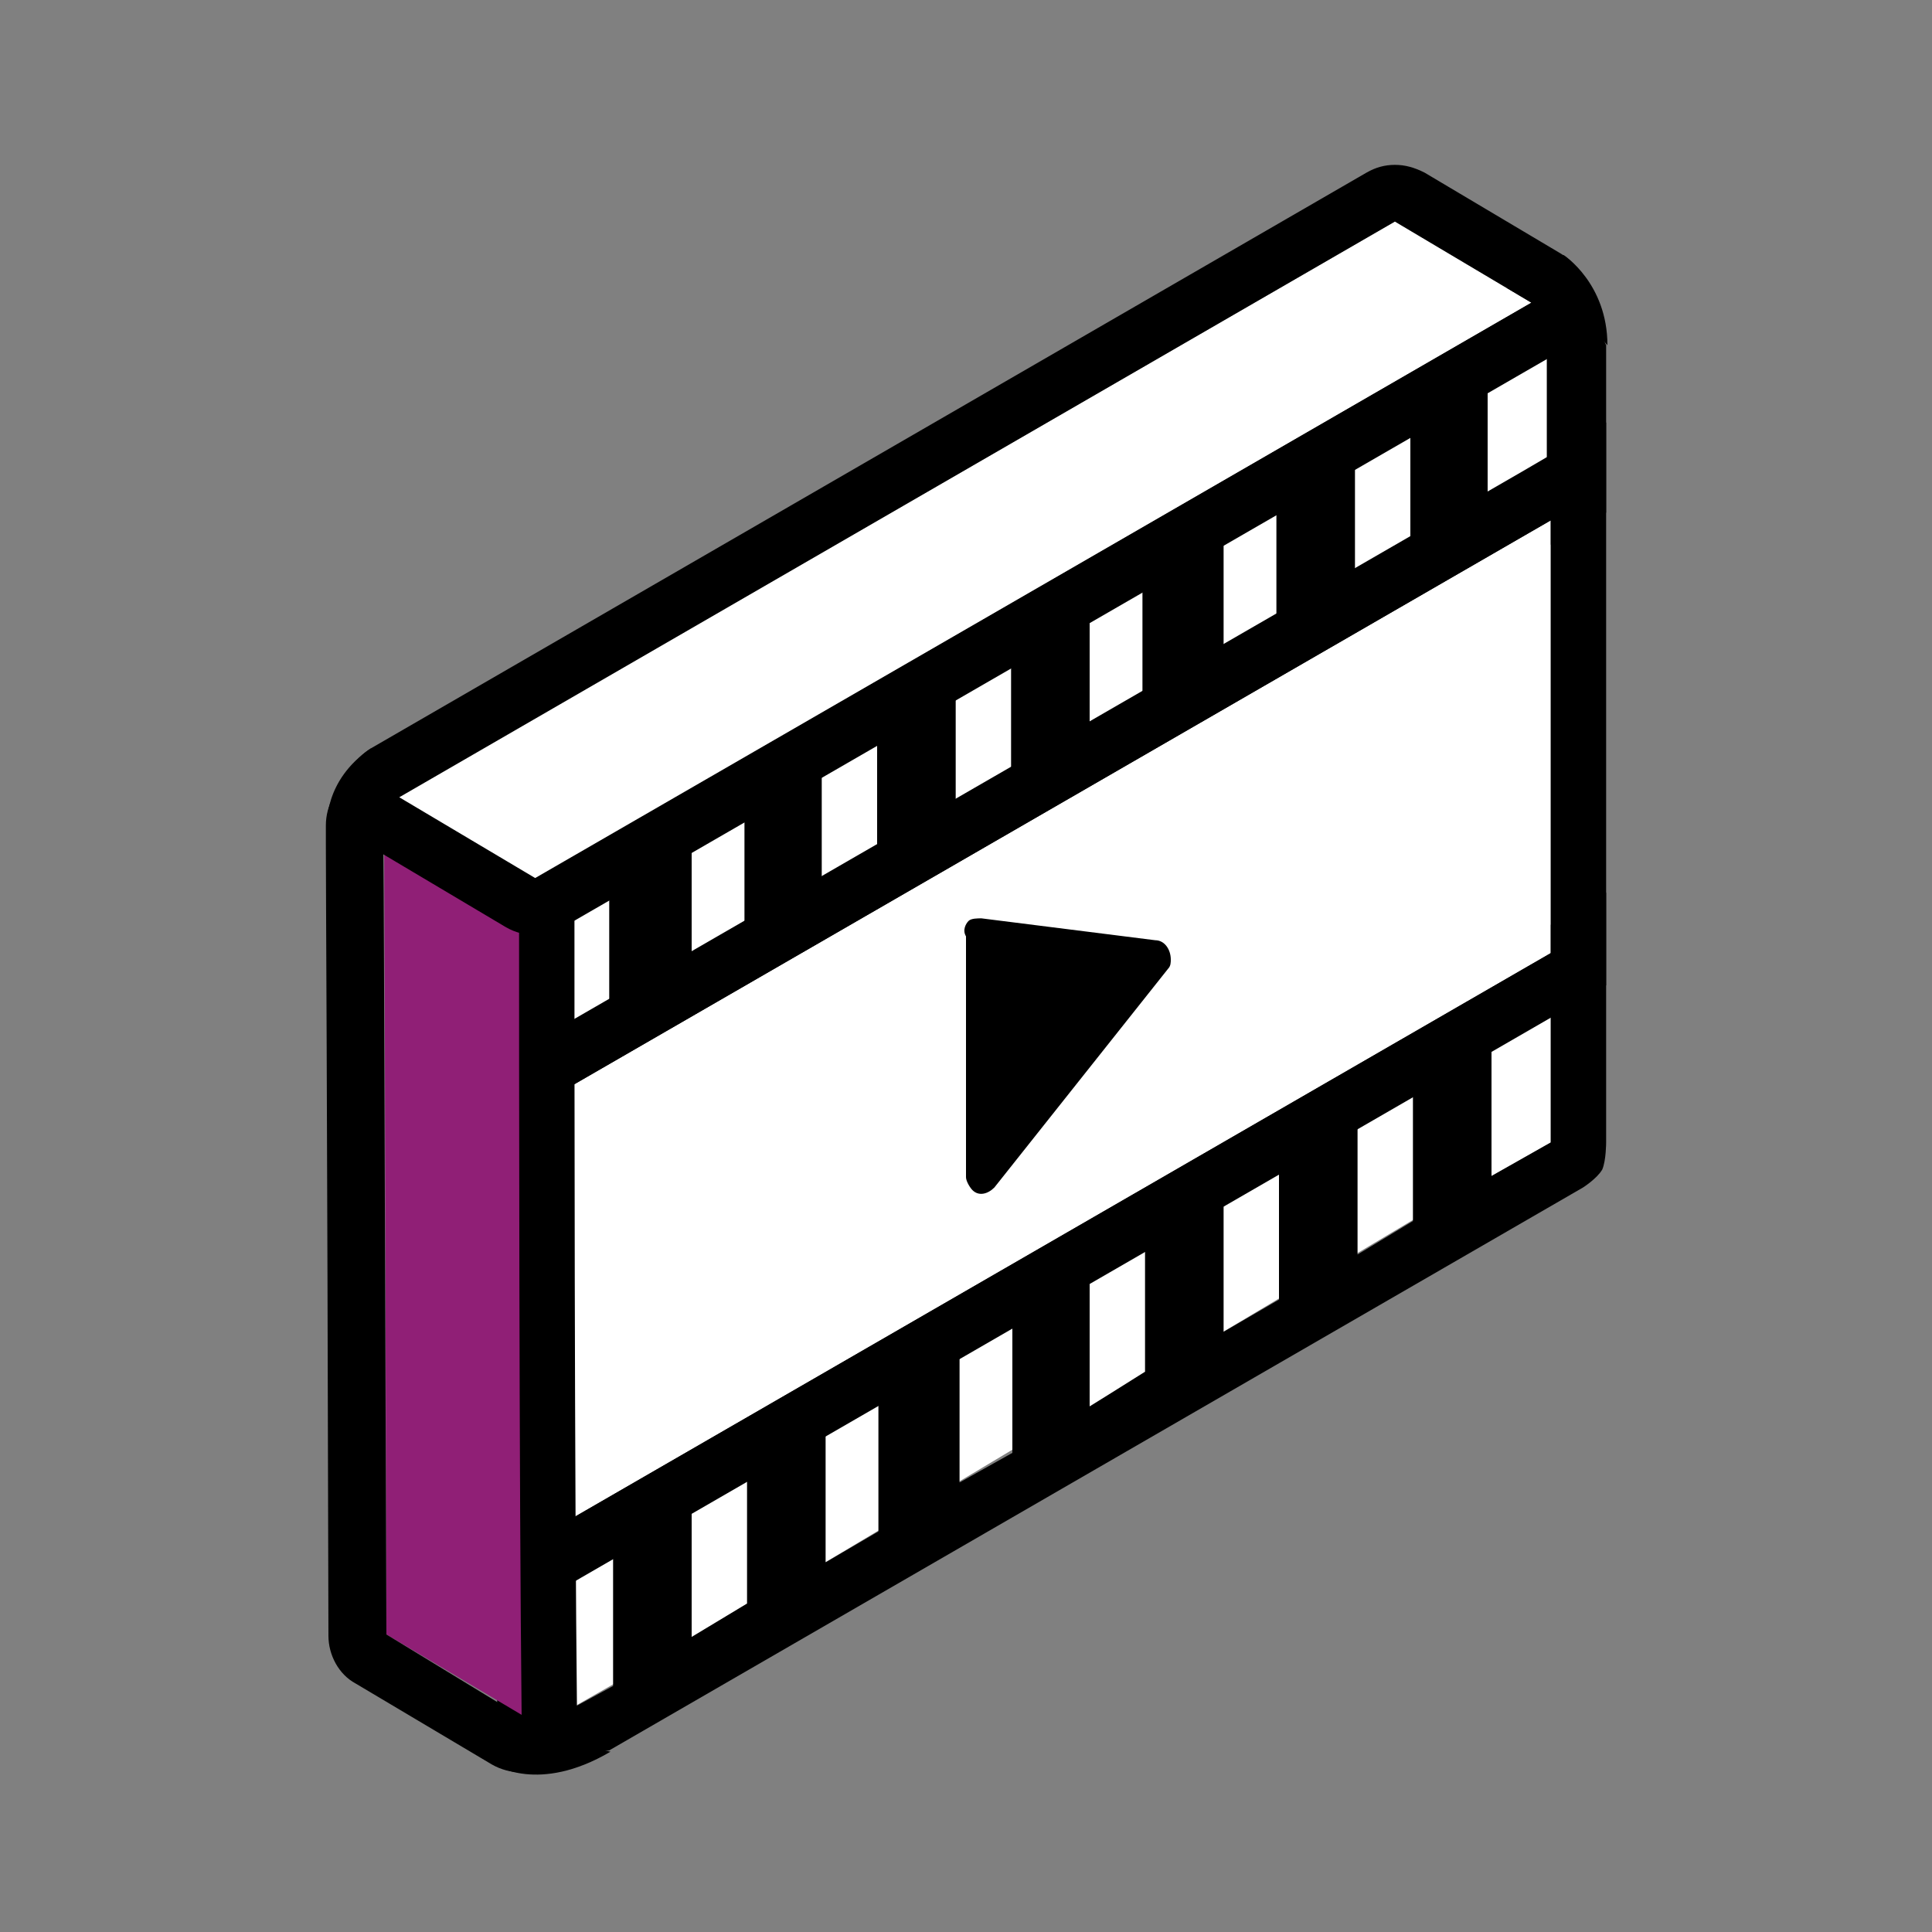
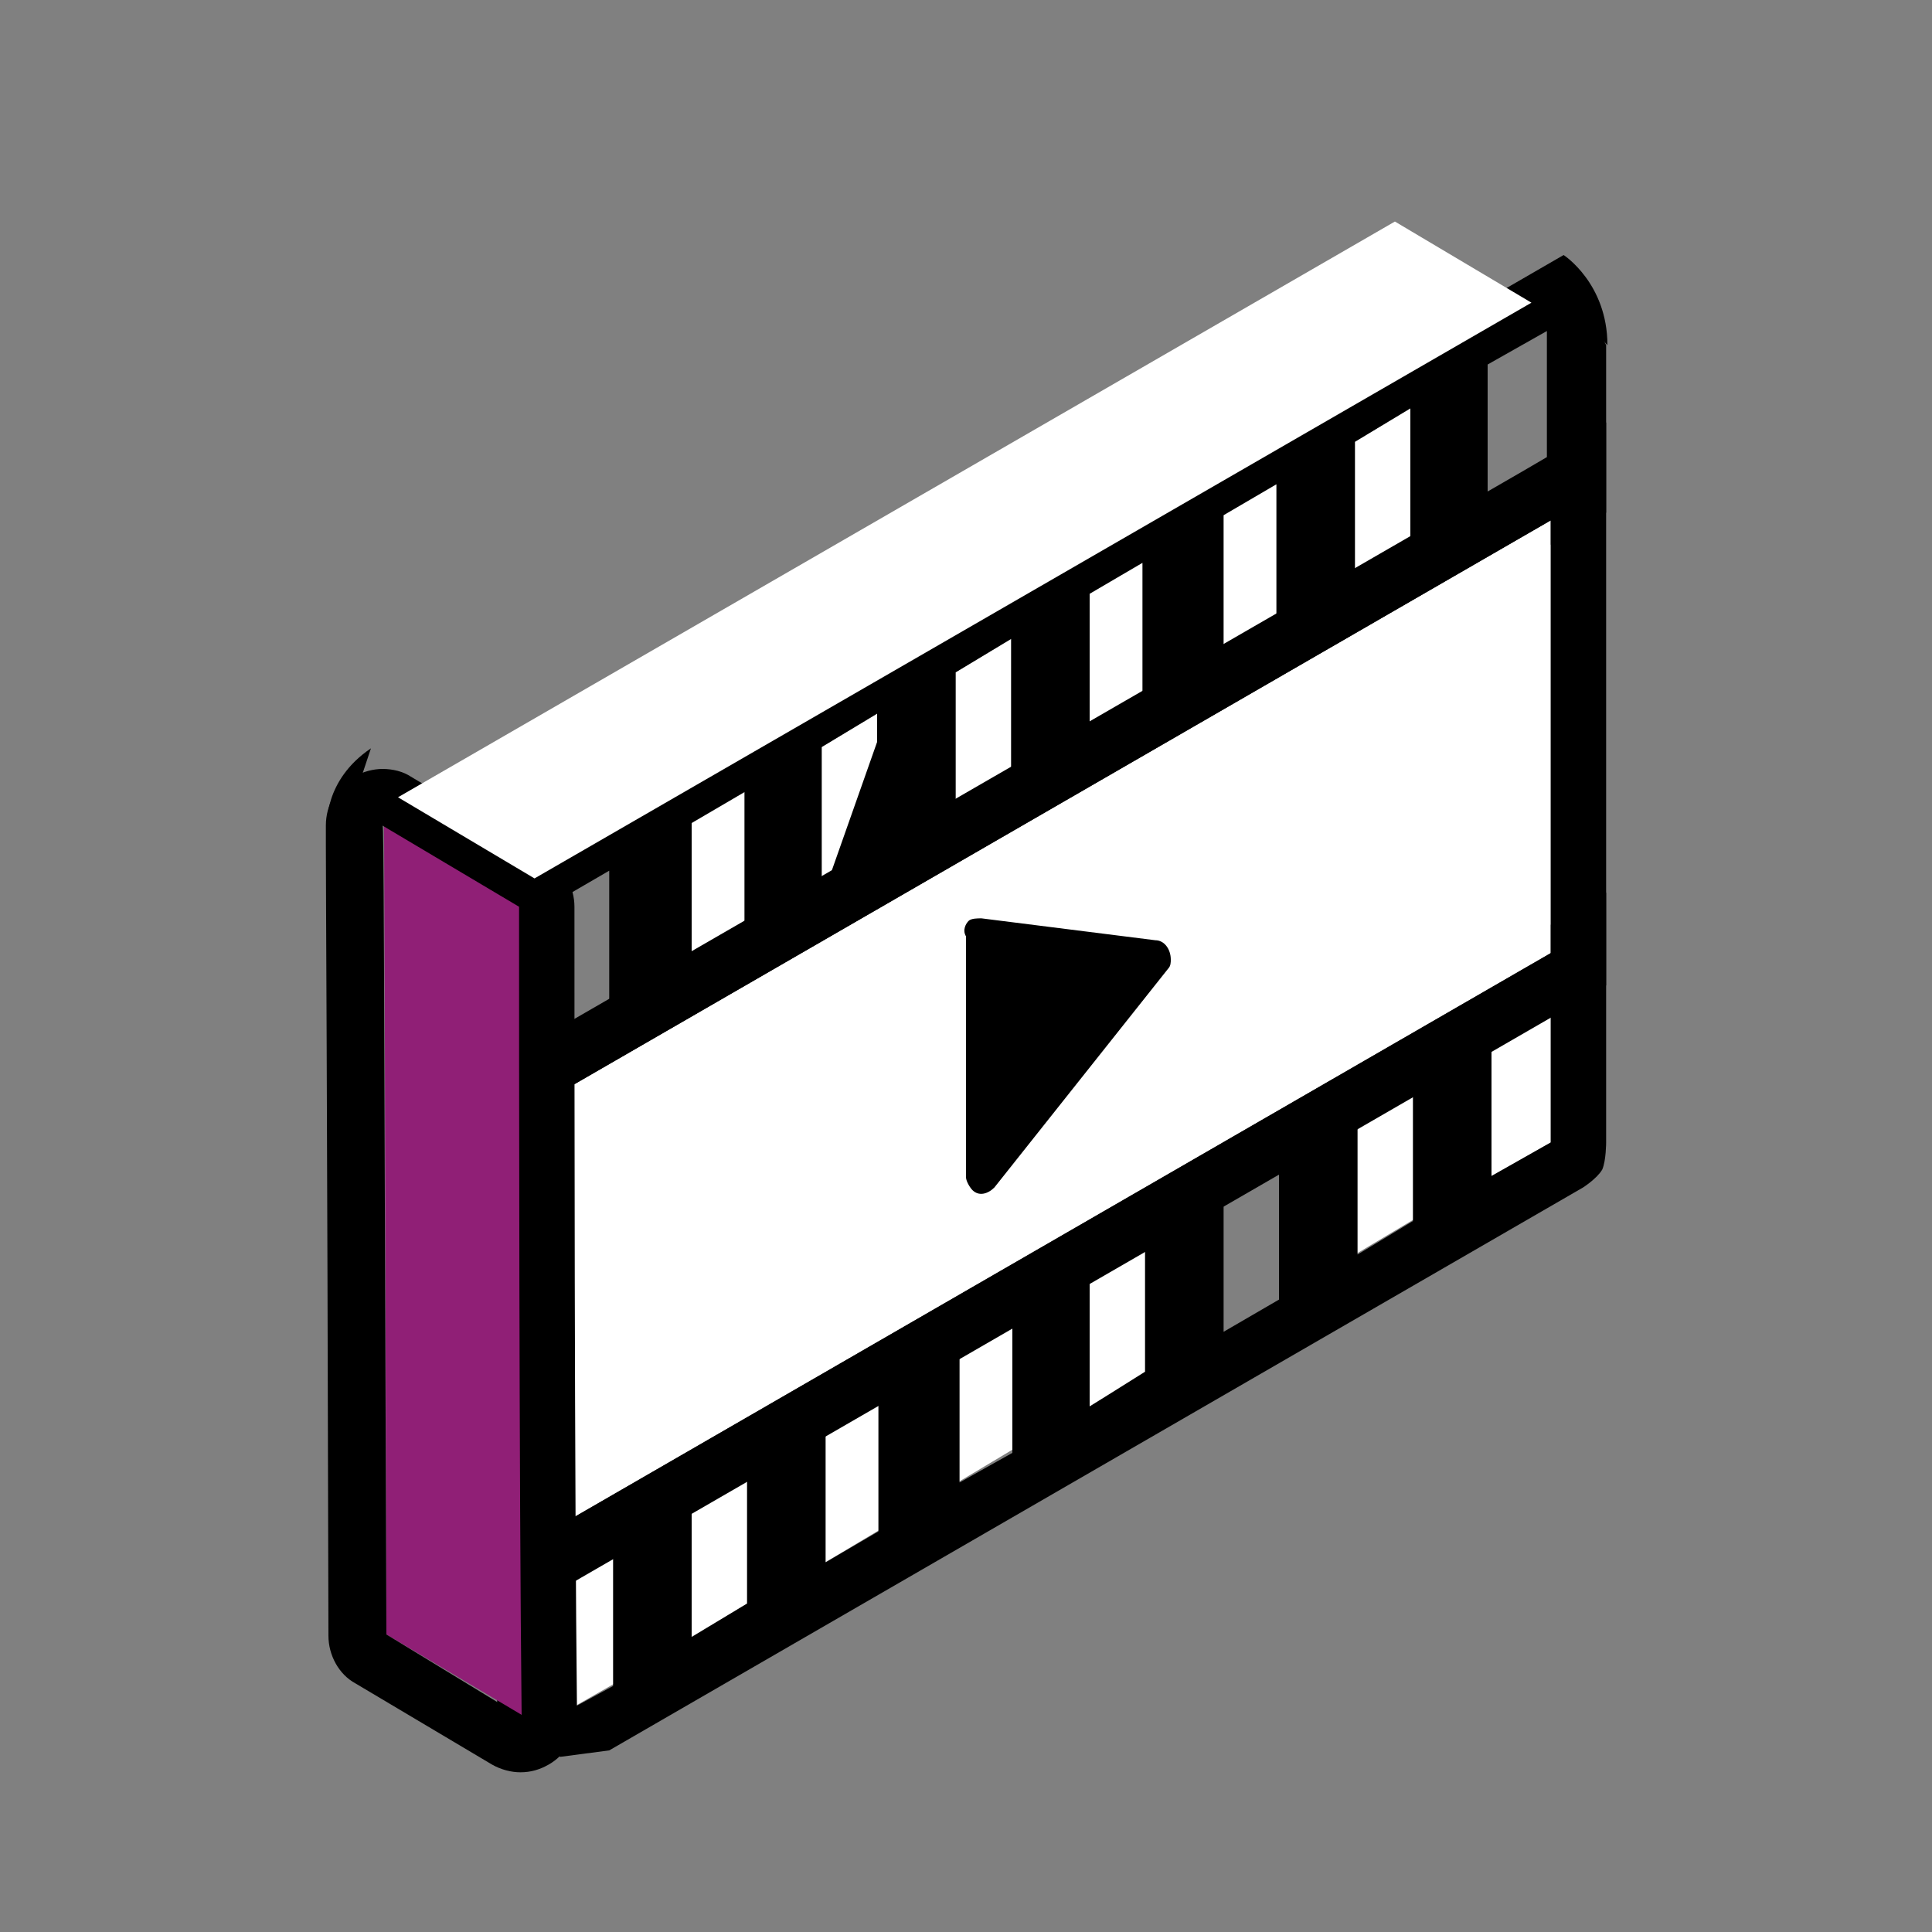
<svg xmlns="http://www.w3.org/2000/svg" version="1.1" id="Layer_1" x="0px" y="0px" viewBox="0 0 150 150" style="enable-background:new 0 0 150 150;" xml:space="preserve">
  <rect x="0" y="0" width="150" height="150" fill="#808080" stroke="none" />
  <style type="text/css">
	.st0{fill:none;}
	.st1{fill:#FFFFFF;}
	.st2{fill:#901F76;}
</style>
  <rect x="0.1" y="0.3" class="st0" width="149.9" height="149.9" />
  <g>
-     <path id="Path_214_00000158741675748871339580000007344824976206474401_" class="st1" d="M49.3,66.5L43,70.1c0,0.2,0,12.6,0,11.8   l6.3-3.6V66.5z" />
    <path id="Path_206_00000160902581785775644760000002650323251443206797_" class="st1" d="M51.7,76.9l7.7-4.6V60.4L51.7,65V76.9z" />
    <path id="Path_209_00000139286757854480983660000004522903161423022979_" class="st1" d="M62.1,70.8l7.7-4.6V54.4L62.1,59V70.8z" />
    <path id="Path_208_00000064342100344103917780000005447080435672262317_" class="st1" d="M72.5,65l7.7-4.6V48.6l-7.7,4.6V65z" />
    <path id="Path_207_00000066510886861181263220000002070655050505328017_" class="st1" d="M82.9,59l7.7-4.6V42.5l-7.7,4.6V59z" />
    <path id="Path_215_00000171679500450125586780000008832389195863752096_" class="st1" d="M93.1,52.9l7.7-4.6V36.5l-7.7,4.6V52.9z" />
    <path id="Path_210_00000116227306219983088990000016062729049051885483_" class="st1" d="M103.5,47.1l7.7-4.6V30.7l-7.7,4.6   L103.5,47.1z" />
-     <path id="Path_211_00000163786999639231787980000004051625837507545000_" class="st1" d="M120.1,37.5V25.6l-6.3,3.6v11.8   L120.1,37.5z" />
-     <path d="M121.4,19.8L38.7,67.6v2.5V82H43l2.2,3.7l79.5-45.9v-13L121.4,19.8z M43,81.9c0-0.3,0-11.6,0-11.8l4.3-2.5v9.3v2.6L43,81.9   z M53.7,75.7v-9.2v-2.6l4.1-2.4v9.4v2.5L53.7,75.7z M63.8,69.8v-9.4V58l4.3-2.6V65v2.2L63.8,69.8z M74.2,64v-9.6v-2.2l4.3-2.6V59   v2.5L74.2,64z M84.6,58v-9.4v-2.5l4.1-2.4v9.2v2.6L84.6,58z M95,51.8v-9.2v-2.6l4.1-2.4l0,9.6v2.2L95,51.8z M105.2,46.1v-9.6v-2.2   l4.3-2.6v9.4v2.5L105.2,46.1z M120.1,37.5l-4.6,2.6v-9.4v-2.4l4.6-2.6V37.5z" />
+     <path d="M121.4,19.8L38.7,67.6v2.5V82H43l2.2,3.7l79.5-45.9v-13L121.4,19.8z M43,81.9c0-0.3,0-11.6,0-11.8l4.3-2.5v9.3v2.6L43,81.9   z M53.7,75.7v-9.2v-2.6l4.1-2.4v9.4v2.5L53.7,75.7z M63.8,69.8v-9.4V58l4.3-2.6v2.2L63.8,69.8z M74.2,64v-9.6v-2.2l4.3-2.6V59   v2.5L74.2,64z M84.6,58v-9.4v-2.5l4.1-2.4v9.2v2.6L84.6,58z M95,51.8v-9.2v-2.6l4.1-2.4l0,9.6v2.2L95,51.8z M105.2,46.1v-9.6v-2.2   l4.3-2.6v9.4v2.5L105.2,46.1z M120.1,37.5l-4.6,2.6v-9.4v-2.4l4.6-2.6V37.5z" />
    <path id="Path_221_00000128458001422594362450000003937867451562213278_" class="st1" d="M43,121.6c0,0.2,0,11.8,0,11.8l6.3-3.6   V118L43,121.6z" />
    <path id="Path_224_00000111158623653267970650000004941247194013148566_" class="st1" d="M52,116.3v11.8l7.7-4.6v-11.8L52,116.3z" />
    <path id="Path_216_00000073707716637751699960000001777340737265031613_" class="st1" d="M62.4,110.5v11.8l7.7-4.6v-11.8   L62.4,110.5z" />
    <path id="Path_222_00000168075451084089761850000009314673734673817745_" class="st1" d="M72.5,104.4v11.8l7.7-4.6V99.8L72.5,104.4   z" />
    <path id="Path_217_00000183931092659250931320000007138827267198526885_" class="st1" d="M82.9,98.4v11.8l7.7-4.6V93.8L82.9,98.4z" />
-     <path id="Path_219_00000115494260478910276830000000008499937857388679_" class="st1" d="M93.3,92.6v11.8l7.7-4.6V88L93.3,92.6z" />
    <path id="Path_218_00000147901946581690785300000017660096607145101754_" class="st1" d="M103.7,86.5v11.8l7.7-4.6V81.9L103.7,86.5   z" />
    <path id="Path_220_00000075849674181611949980000012845992612066743486_" class="st1" d="M114.1,80.5v11.8l6.3-3.6V76.9L114.1,80.5   z" />
    <path d="M40.8,117.8l-2.2,1.3v2.5v11.8l4.9,3l3.8-0.5l75.6-43.7c0,0,1.1-0.7,1.5-1.4c0.3-0.7,0.3-2.1,0.3-2.1V76.9v-7.6L40.8,117.8   z M43,133.4c0,0,0-11.6,0-11.8l4.6-2.6v9.2v2.7L43,133.4z M53.7,127.1V118v-2.7l4.3-2.6v9.6v2.2L53.7,127.1z M64.1,121.3v-9.6v-2.2   l4.1-2.4v9.2v2.6L64.1,121.3z M74.5,115.1v-9.2v-2.6l4.1-2.4v9.4v2.5L74.5,115.1z M84.6,109.2v-9.4v-2.5l4.3-2.6v9.6v2.2   L84.6,109.2z M95,103.4v-9.6v-2.2l4.3-2.6v9.4v2.5L95,103.4z M105.4,97.4V88v-2.5l4.3-2.6v9.4v2.5L105.4,97.4z M120.4,88.7   l-4.6,2.6v-9.4v-2.4l4.6-2.6V88.7z" />
    <polygon class="st1" points="120.4,74 120.4,40.4 43,85.1 43,118.7  " />
    <path d="M120.4,40.4V74L43,118.7V85.1L120.4,40.4 M124.7,32.8l-6.5,3.8L40.8,81.3l-2.2,1.3v2.5v33.6v7.6l6.5-3.8l77.4-44.7l2.2-1.3   V74V40.4V32.8L124.7,32.8z" />
    <g>
      <path d="M75.2,71.5c0.2-0.2,0.7-0.2,1-0.2l13.5,1.7c0.7,0,1.2,0.7,1.2,1.5c0,0.2,0,0.5-0.2,0.7L77.2,92.2    c-0.5,0.5-1.2,0.7-1.7,0.2c-0.2-0.2-0.5-0.7-0.5-1V72.7C74.7,72.2,75,71.7,75.2,71.5L75.2,71.5z" />
    </g>
    <path id="Path_212_00000104680266468841294310000015402658237150028989_" class="st2" d="M40.4,70.3l-10.6-6.3   c0,6.5,0-23.2,0.2,62.9l10.6,6.3C40.4,114.8,40.4,82.2,40.4,70.3z" />
    <path id="Path_212_00000091698979892658989540000011738169586265814945_" d="M29.7,64.1l10.6,6.3c0,11.8,0,44.5,0.2,62.9L30,126.9   C29.8,71.5,29.8,64.1,29.7,64.1c0,0,0,1,0,1C29.7,65.1,29.7,64.8,29.7,64.1 M29.7,59.7c-0.7,0-1.5,0.2-2.2,0.6   c-1.4,0.8-2.2,2.2-2.2,3.8v0.8c0,0.2,0,0.4,0,0.6c0,3.7,0.1,17.3,0.2,61.5c0,1.5,0.8,3,2.1,3.7l10.6,6.3c0.7,0.4,1.5,0.6,2.2,0.6   c0.8,0,1.5-0.2,2.2-0.6c1.4-0.8,2.2-2.3,2.2-3.8c-0.2-18.3-0.2-50.6-0.2-62.8c0-1.5-0.8-3-2.1-3.8l-10.6-6.3   C31.3,59.9,30.5,59.7,29.7,59.7L29.7,59.7z" />
    <path id="Path_213_00000046321297543824579900000003086368721645379003_" class="st1" d="M108.3,17.2L30.9,61.9l10.6,6.3l77.4-44.7   L108.3,17.2z" />
-     <path id="Path_213_00000139988405143943177190000002856877645609357233_" d="M108.3,17.2l10.6,6.3L41.6,68.2l-10.6-6.3L108.3,17.2    M108.3,12.8c-0.8,0-1.5,0.2-2.2,0.6L28.8,58.1c-1.3,0.8-2.2,2.2-2.2,3.8c0,1.5,0.8,3,2.1,3.8l10.6,6.3c0.7,0.4,1.5,0.6,2.2,0.6   c0.8,0,1.5-0.2,2.2-0.6l77.4-44.7c1.3-0.8,2.2-2.2,2.2-3.8c0-1.5-0.8-3-2.1-3.8l-10.6-6.3C109.8,13,109.1,12.8,108.3,12.8   L108.3,12.8z" />
    <path d="M25.4,64.1c0,0-0.3-3.5,3.4-6l-1.1,3.3L25.4,64.1z" />
    <path d="M121.4,19.8c0,0,3.4,2.2,3.4,7c0,0-3.5-3.8-3.4-3.8C121.4,23,121.4,19.8,121.4,19.8z" />
-     <path d="M38.4,137c0,0,3.4,2.3,9-1l-5.7-1.2L38.4,137z" />
  </g>
</svg>